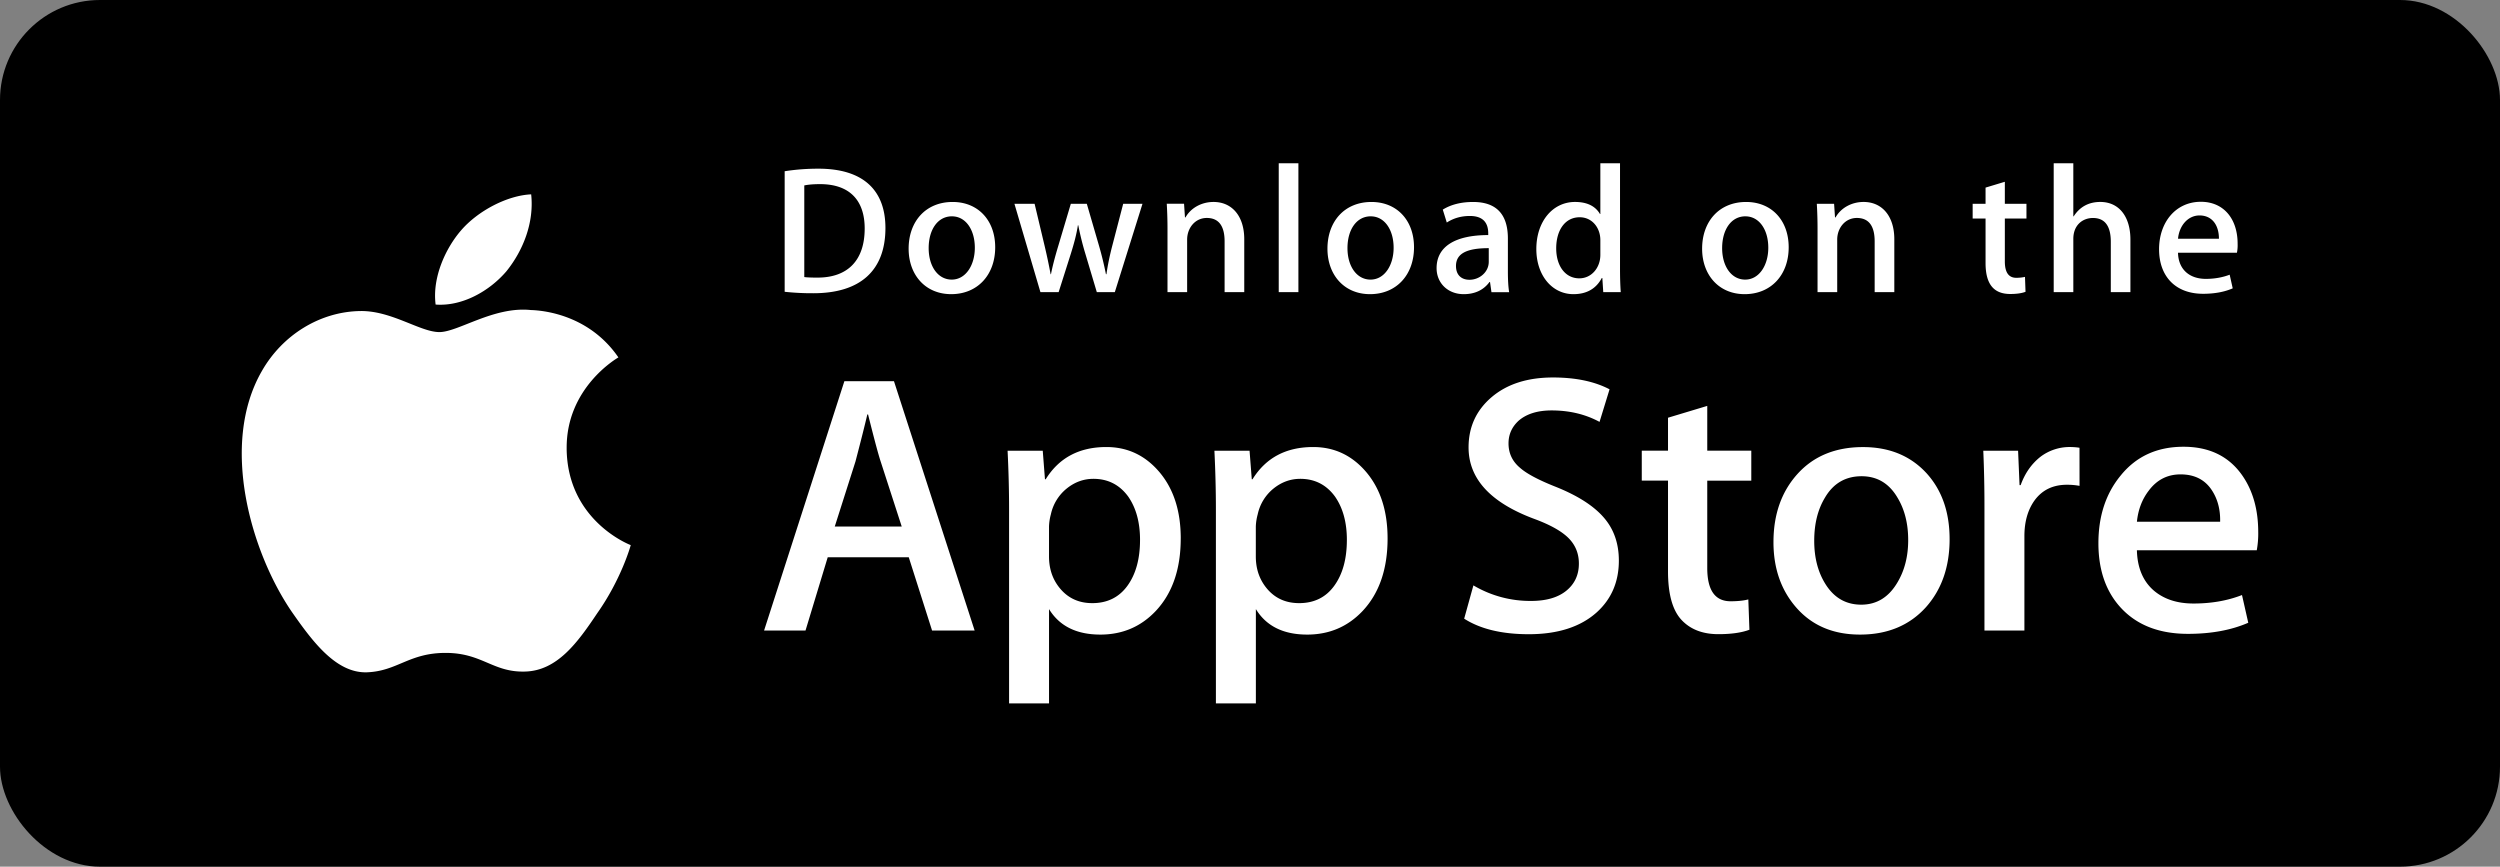
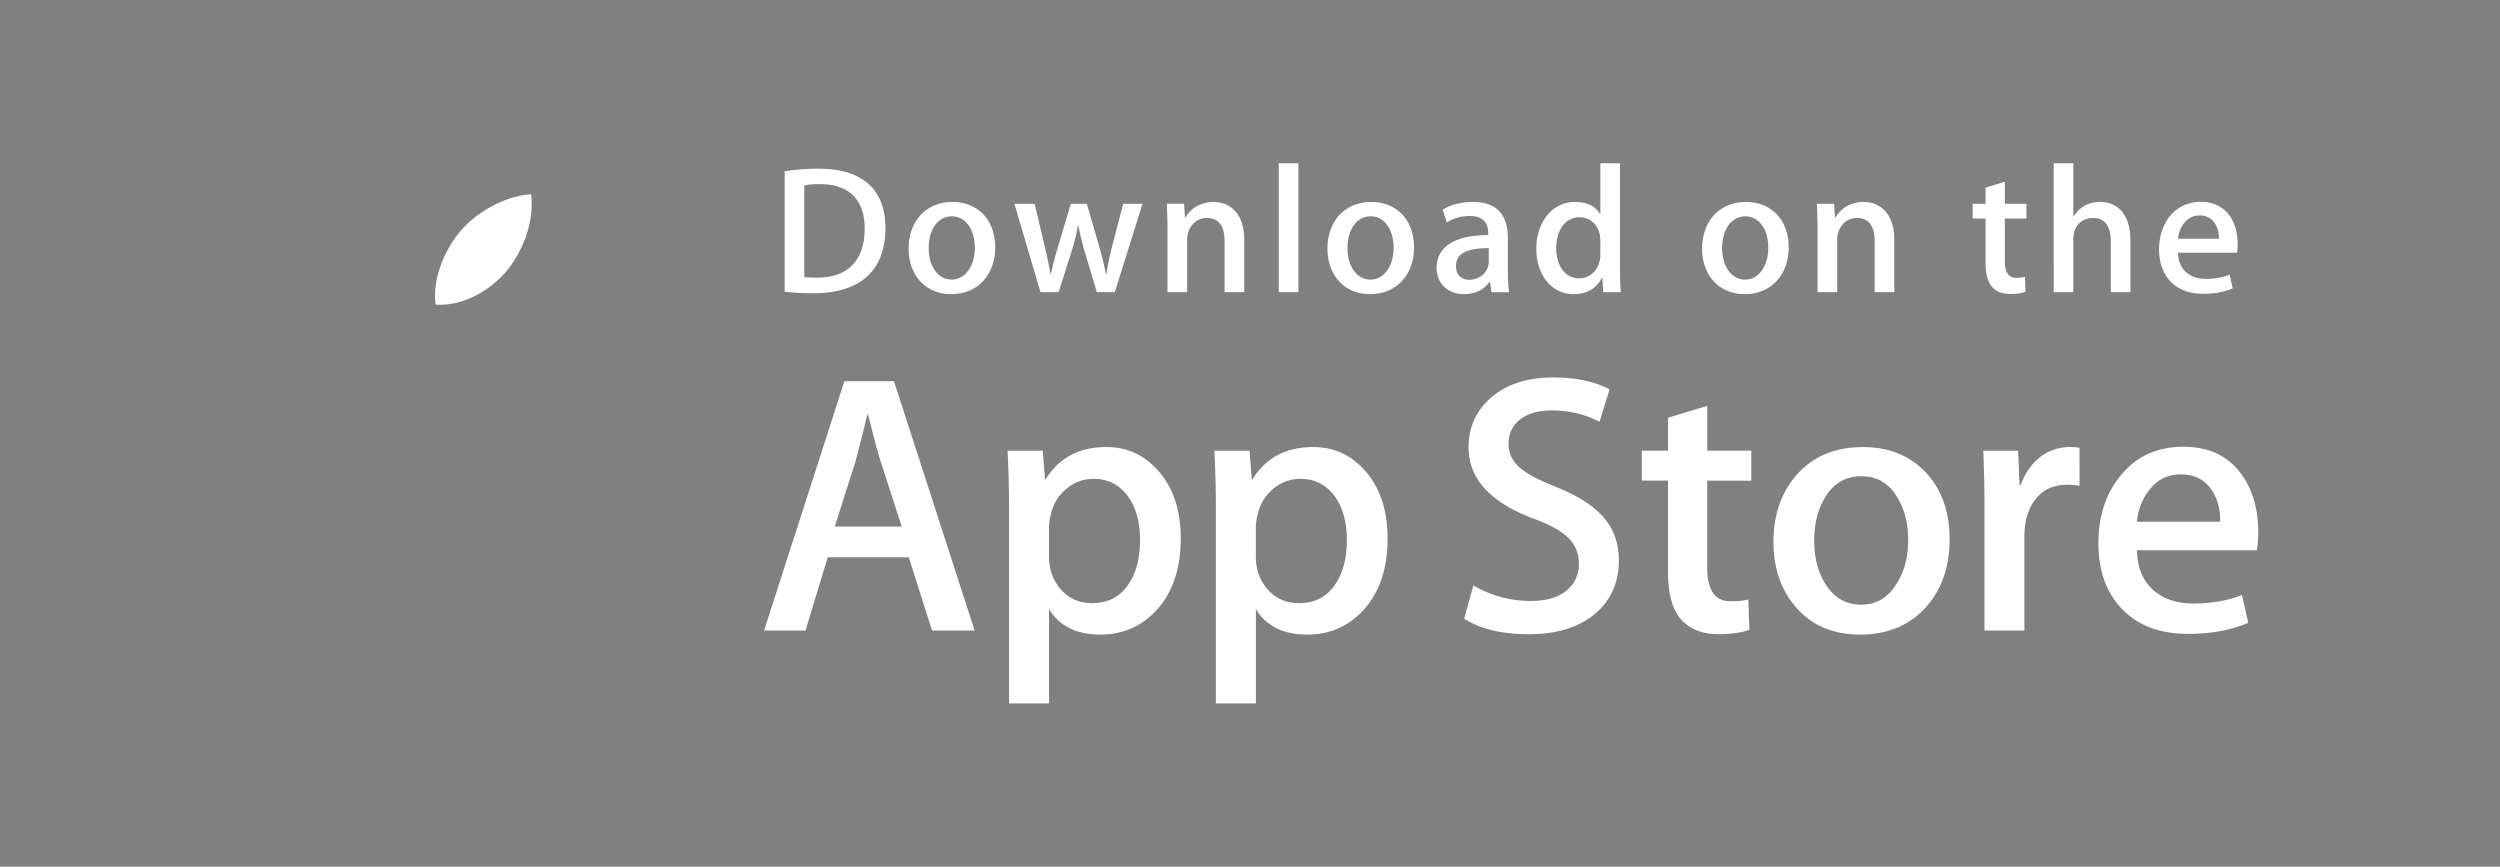
<svg xmlns="http://www.w3.org/2000/svg" width="150" height="52" fill="none">
  <rect width="100%" height="100%" fill="#808080" stroke="none" />
-   <rect width="150" height="52" fill="#000" rx="6" />
-   <path fill="#fff" d="M34 26.912c-.033-3.623 2.967-5.386 3.104-5.468-1.7-2.476-4.333-2.815-5.258-2.842-2.212-.232-4.358 1.323-5.484 1.323-1.15 0-2.884-1.3-4.754-1.262-2.407.037-4.658 1.43-5.893 3.593-2.547 4.41-.647 10.89 1.794 14.455 1.221 1.747 2.648 3.695 4.516 3.627 1.827-.074 2.51-1.164 4.715-1.164 2.184 0 2.825 1.164 4.73 1.12 1.961-.03 3.196-1.754 4.374-3.515 1.411-2 1.978-3.972 2-4.073-.044-.016-3.807-1.453-3.845-5.794zm-3.6-10.655c.984-1.228 1.656-2.9 1.47-4.596-1.423.063-3.202.983-4.226 2.185-.907 1.059-1.716 2.795-1.507 4.427 1.598.12 3.238-.806 4.264-2.016zm18.404 1.337a15.36 15.36 0 0 1-1.724-.087v-7.233c.672-.104 1.35-.155 2.03-.153 2.75 0 4.016 1.352 4.016 3.557 0 2.543-1.496 3.916-4.322 3.916zm.403-6.546c-.371 0-.687.023-.95.077v5.498c.142.022.415.033.797.033 1.801 0 2.827-1.026 2.827-2.946 0-1.712-.928-2.662-2.674-2.662zm7.864 6.601c-1.55 0-2.553-1.156-2.553-2.727 0-1.637 1.025-2.804 2.64-2.804 1.528 0 2.554 1.102 2.554 2.718 0 1.657-1.058 2.813-2.64 2.813zm.045-4.67c-.851 0-1.396.796-1.396 1.91 0 1.091.556 1.887 1.385 1.887s1.385-.851 1.385-1.91c0-1.08-.545-1.886-1.374-1.886zm11.433-.751-1.66 5.301h-1.08l-.687-2.302a17.424 17.424 0 0 1-.426-1.712h-.022c-.087.578-.251 1.156-.425 1.712l-.731 2.302h-1.092l-1.56-5.301h1.21l.6 2.52c.142.6.261 1.167.36 1.702h.023c.087-.446.228-1.004.436-1.69l.754-2.531h.96l.72 2.476c.175.6.317 1.19.427 1.746h.031c.077-.545.197-1.124.36-1.746l.644-2.476 1.157-.001zm6.105 5.301h-1.178v-3.044c0-.938-.36-1.408-1.07-1.408-.698 0-1.178.6-1.178 1.299v3.153H70.05v-3.786c0-.469-.012-.971-.044-1.517h1.037l.055.819h.032c.317-.567.96-.927 1.681-.927 1.113 0 1.844.851 1.844 2.236v3.175zm3.25 0h-1.18V9.795h1.18v7.734zm4.296.12c-1.548 0-2.553-1.156-2.553-2.727 0-1.637 1.025-2.804 2.64-2.804 1.528 0 2.554 1.102 2.554 2.718 0 1.657-1.058 2.813-2.64 2.813zm.044-4.67c-.85 0-1.396.796-1.396 1.91 0 1.091.557 1.887 1.384 1.887.83 0 1.385-.851 1.385-1.91.001-1.08-.543-1.886-1.373-1.886zm7.243 4.55-.086-.61h-.031c-.36.49-.885.73-1.55.73-.95 0-1.625-.665-1.625-1.56 0-1.308 1.134-1.985 3.099-1.985v-.098c0-.698-.37-1.048-1.101-1.048-.523 0-.982.132-1.386.394l-.24-.775c.491-.306 1.103-.459 1.821-.459 1.386 0 2.085.731 2.085 2.194v1.952c0 .535.024.95.076 1.266h-1.062zm-.162-2.64c-1.309 0-1.966.317-1.966 1.069 0 .556.339.828.809.828.6 0 1.157-.458 1.157-1.08v-.817zm6.87 2.64-.055-.85h-.032c-.339.642-.908.97-1.703.97-1.278 0-2.225-1.124-2.225-2.706 0-1.658.982-2.826 2.322-2.826.71 0 1.212.24 1.495.721h.024V9.795h1.18V16.1c0 .513.012.993.044 1.43h-1.05zm-.174-3.12c0-.741-.491-1.374-1.241-1.374-.874 0-1.408.774-1.408 1.865 0 1.069.554 1.8 1.384 1.8.741 0 1.265-.643 1.265-1.407v-.883zm8.658 3.24c-1.548 0-2.552-1.156-2.552-2.727 0-1.637 1.025-2.804 2.64-2.804 1.528 0 2.554 1.102 2.554 2.718.001 1.657-1.057 2.813-2.642 2.813zm.044-4.67c-.85 0-1.395.796-1.395 1.91 0 1.091.556 1.887 1.384 1.887.83 0 1.385-.851 1.385-1.91.003-1.08-.543-1.886-1.374-1.886zm8.935 4.55h-1.179v-3.044c0-.938-.36-1.408-1.07-1.408-.698 0-1.177.6-1.177 1.299v3.153h-1.18v-3.786c0-.469-.011-.971-.044-1.517h1.037l.055.819h.033c.316-.567.96-.928 1.68-.928 1.113 0 1.845.851 1.845 2.236v3.176zm7.929-4.418h-1.297v2.574c0 .656.227.983.686.983.208 0 .382-.023.523-.055l.032.895c-.228.087-.534.131-.914.131-.929 0-1.484-.512-1.484-1.855v-2.673h-.774v-.883h.774v-.972l1.157-.35v1.32h1.297v.885zm6.238 4.418h-1.177v-3.022c0-.948-.359-1.428-1.07-1.428-.61 0-1.179.414-1.179 1.254v3.196h-1.177V9.795h1.177v3.185h.023c.372-.578.909-.863 1.595-.863 1.122 0 1.808.873 1.808 2.259v3.153zm6.391-2.367h-3.536c.023 1.004.687 1.57 1.671 1.57.523 0 1.004-.088 1.429-.25l.183.818c-.501.218-1.091.327-1.778.327-1.659 0-2.641-1.048-2.641-2.672 0-1.626 1.006-2.848 2.508-2.848 1.355 0 2.205 1.004 2.205 2.52a2.23 2.23 0 0 1-.041.535zm-1.08-.84c0-.818-.413-1.396-1.166-1.396-.677 0-1.212.589-1.289 1.396h2.455zM58.478 37.831h-2.554l-1.398-4.394h-4.863l-1.332 4.394h-2.486l4.818-14.96h2.975l4.84 14.96zm-4.374-6.238-1.265-3.906c-.134-.4-.386-1.34-.755-2.819h-.045c-.148.637-.385 1.577-.71 2.819l-1.244 3.906h4.019zm16.74.712c0 1.834-.497 3.285-1.495 4.35-.893.947-2.002 1.42-3.326 1.42-1.43 0-2.457-.51-3.081-1.53v5.66h-2.397V30.59c0-1.152-.03-2.333-.09-3.545h2.11l.133 1.71h.045c.8-1.289 2.013-1.933 3.641-1.933 1.273 0 2.335.503 3.186 1.509.849 1.008 1.275 2.332 1.275 3.975zm-2.442.087c0-1.05-.236-1.915-.71-2.598-.519-.709-1.215-1.064-2.087-1.064-.592 0-1.13.198-1.61.588a2.727 2.727 0 0 0-.943 1.543 3.126 3.126 0 0 0-.111.73v1.8c0 .783.24 1.445.722 1.987.481.54 1.106.81 1.875.81.903 0 1.606-.349 2.109-1.043.503-.695.755-1.613.755-2.753zm14.853-.087c0 1.834-.498 3.285-1.495 4.35-.894.947-2.003 1.42-3.328 1.42-1.429 0-2.457-.51-3.08-1.53v5.66h-2.398V30.59c0-1.152-.03-2.333-.089-3.545h2.109l.133 1.71h.045c.799-1.289 2.012-1.933 3.641-1.933 1.272 0 2.335.503 3.187 1.509.848 1.008 1.275 2.332 1.275 3.975zm-2.443.087c0-1.05-.237-1.915-.712-2.598-.518-.709-1.212-1.064-2.085-1.064-.591 0-1.129.198-1.611.588a2.725 2.725 0 0 0-.942 1.543 3.205 3.205 0 0 0-.113.73v1.8c0 .783.242 1.445.721 1.987.481.539 1.106.81 1.878.81.904 0 1.607-.349 2.108-1.043.504-.695.756-1.613.756-2.753zm16.319 1.243c0 1.273-.445 2.309-1.33 3.108-.974.872-2.334 1.31-4.076 1.31-1.61 0-2.901-.31-3.875-.932l.554-1.998a6.67 6.67 0 0 0 3.463.933c.904 0 1.607-.204 2.109-.61.502-.407.757-.951.757-1.63 0-.608-.21-1.118-.624-1.533-.414-.413-1.1-.799-2.064-1.153-2.62-.977-3.931-2.406-3.931-4.285 0-1.228.463-2.233 1.387-3.019.925-.784 2.15-1.177 3.675-1.177 1.362 0 2.496.238 3.397.71l-.601 1.955c-.848-.459-1.805-.688-2.876-.688-.845 0-1.509.208-1.983.621-.4.37-.602.821-.602 1.356 0 .59.23 1.08.69 1.465.398.354 1.124.74 2.174 1.153 1.289.52 2.236 1.124 2.842 1.82.61.694.914 1.56.914 2.594zm7.946-4.793h-2.642v5.238c0 1.332.466 1.996 1.399 1.996.428 0 .784-.036 1.065-.111l.066 1.82c-.472.177-1.094.265-1.864.265-.947 0-1.687-.289-2.221-.866-.532-.578-.8-1.546-.8-2.909v-5.437h-1.574v-1.799h1.574v-1.975l2.355-.71v2.685h2.642v1.803zm11.899 3.507c0 1.658-.474 3.02-1.421 4.084-.991 1.096-2.308 1.642-3.951 1.642-1.586 0-2.846-.525-3.786-1.574-.94-1.05-1.41-2.375-1.41-3.972 0-1.672.485-3.041 1.454-4.106.97-1.066 2.277-1.598 3.919-1.598 1.584 0 2.855.526 3.818 1.576.92 1.018 1.377 2.333 1.377 3.948zm-2.485.055c0-.988-.213-1.836-.642-2.545-.502-.857-1.222-1.285-2.154-1.285-.96 0-1.697.428-2.198 1.285-.43.709-.644 1.571-.644 2.59 0 .989.214 1.839.644 2.546.518.857 1.241 1.285 2.178 1.285.916 0 1.635-.438 2.154-1.306.441-.727.662-1.58.662-2.57zm10.281-3.253a4.164 4.164 0 0 0-.755-.066c-.844 0-1.496.317-1.955.956-.398.562-.598 1.272-.598 2.13v5.66h-2.397v-7.39a75.402 75.402 0 0 0-.07-3.396h2.088l.088 2.064h.066c.254-.71.652-1.282 1.199-1.71a2.899 2.899 0 0 1 1.733-.578c.221 0 .421.016.599.044l.002 2.287zm10.722 2.776a5.58 5.58 0 0 1-.088 1.087h-7.192c.027 1.066.376 1.882 1.044 2.444.606.501 1.389.753 2.352.753 1.065 0 2.036-.168 2.91-.509l.376 1.663c-1.021.445-2.227.666-3.618.666-1.673 0-2.986-.492-3.942-1.475-.954-.983-1.431-2.305-1.431-3.961 0-1.626.444-2.98 1.333-4.06.931-1.154 2.189-1.73 3.773-1.73 1.555 0 2.732.576 3.532 1.73.633.913.951 2.046.951 3.392zm-2.286-.622c.017-.711-.141-1.324-.466-1.842-.415-.668-1.053-1-1.909-1-.784 0-1.422.324-1.908.976-.399.518-.637 1.141-.71 1.864l4.993.002z" />
+   <path fill="#fff" d="M34 26.912zm-3.6-10.655c.984-1.228 1.656-2.9 1.47-4.596-1.423.063-3.202.983-4.226 2.185-.907 1.059-1.716 2.795-1.507 4.427 1.598.12 3.238-.806 4.264-2.016zm18.404 1.337a15.36 15.36 0 0 1-1.724-.087v-7.233c.672-.104 1.35-.155 2.03-.153 2.75 0 4.016 1.352 4.016 3.557 0 2.543-1.496 3.916-4.322 3.916zm.403-6.546c-.371 0-.687.023-.95.077v5.498c.142.022.415.033.797.033 1.801 0 2.827-1.026 2.827-2.946 0-1.712-.928-2.662-2.674-2.662zm7.864 6.601c-1.55 0-2.553-1.156-2.553-2.727 0-1.637 1.025-2.804 2.64-2.804 1.528 0 2.554 1.102 2.554 2.718 0 1.657-1.058 2.813-2.64 2.813zm.045-4.67c-.851 0-1.396.796-1.396 1.91 0 1.091.556 1.887 1.385 1.887s1.385-.851 1.385-1.91c0-1.08-.545-1.886-1.374-1.886zm11.433-.751-1.66 5.301h-1.08l-.687-2.302a17.424 17.424 0 0 1-.426-1.712h-.022c-.087.578-.251 1.156-.425 1.712l-.731 2.302h-1.092l-1.56-5.301h1.21l.6 2.52c.142.6.261 1.167.36 1.702h.023c.087-.446.228-1.004.436-1.69l.754-2.531h.96l.72 2.476c.175.6.317 1.19.427 1.746h.031c.077-.545.197-1.124.36-1.746l.644-2.476 1.157-.001zm6.105 5.301h-1.178v-3.044c0-.938-.36-1.408-1.07-1.408-.698 0-1.178.6-1.178 1.299v3.153H70.05v-3.786c0-.469-.012-.971-.044-1.517h1.037l.055.819h.032c.317-.567.96-.927 1.681-.927 1.113 0 1.844.851 1.844 2.236v3.175zm3.25 0h-1.18V9.795h1.18v7.734zm4.296.12c-1.548 0-2.553-1.156-2.553-2.727 0-1.637 1.025-2.804 2.64-2.804 1.528 0 2.554 1.102 2.554 2.718 0 1.657-1.058 2.813-2.64 2.813zm.044-4.67c-.85 0-1.396.796-1.396 1.91 0 1.091.557 1.887 1.384 1.887.83 0 1.385-.851 1.385-1.91.001-1.08-.543-1.886-1.373-1.886zm7.243 4.55-.086-.61h-.031c-.36.49-.885.73-1.55.73-.95 0-1.625-.665-1.625-1.56 0-1.308 1.134-1.985 3.099-1.985v-.098c0-.698-.37-1.048-1.101-1.048-.523 0-.982.132-1.386.394l-.24-.775c.491-.306 1.103-.459 1.821-.459 1.386 0 2.085.731 2.085 2.194v1.952c0 .535.024.95.076 1.266h-1.062zm-.162-2.64c-1.309 0-1.966.317-1.966 1.069 0 .556.339.828.809.828.6 0 1.157-.458 1.157-1.08v-.817zm6.87 2.64-.055-.85h-.032c-.339.642-.908.97-1.703.97-1.278 0-2.225-1.124-2.225-2.706 0-1.658.982-2.826 2.322-2.826.71 0 1.212.24 1.495.721h.024V9.795h1.18V16.1c0 .513.012.993.044 1.43h-1.05zm-.174-3.12c0-.741-.491-1.374-1.241-1.374-.874 0-1.408.774-1.408 1.865 0 1.069.554 1.8 1.384 1.8.741 0 1.265-.643 1.265-1.407v-.883zm8.658 3.24c-1.548 0-2.552-1.156-2.552-2.727 0-1.637 1.025-2.804 2.64-2.804 1.528 0 2.554 1.102 2.554 2.718.001 1.657-1.057 2.813-2.642 2.813zm.044-4.67c-.85 0-1.395.796-1.395 1.91 0 1.091.556 1.887 1.384 1.887.83 0 1.385-.851 1.385-1.91.003-1.08-.543-1.886-1.374-1.886zm8.935 4.55h-1.179v-3.044c0-.938-.36-1.408-1.07-1.408-.698 0-1.177.6-1.177 1.299v3.153h-1.18v-3.786c0-.469-.011-.971-.044-1.517h1.037l.055.819h.033c.316-.567.96-.928 1.68-.928 1.113 0 1.845.851 1.845 2.236v3.176zm7.929-4.418h-1.297v2.574c0 .656.227.983.686.983.208 0 .382-.023.523-.055l.032.895c-.228.087-.534.131-.914.131-.929 0-1.484-.512-1.484-1.855v-2.673h-.774v-.883h.774v-.972l1.157-.35v1.32h1.297v.885zm6.238 4.418h-1.177v-3.022c0-.948-.359-1.428-1.07-1.428-.61 0-1.179.414-1.179 1.254v3.196h-1.177V9.795h1.177v3.185h.023c.372-.578.909-.863 1.595-.863 1.122 0 1.808.873 1.808 2.259v3.153zm6.391-2.367h-3.536c.023 1.004.687 1.57 1.671 1.57.523 0 1.004-.088 1.429-.25l.183.818c-.501.218-1.091.327-1.778.327-1.659 0-2.641-1.048-2.641-2.672 0-1.626 1.006-2.848 2.508-2.848 1.355 0 2.205 1.004 2.205 2.52a2.23 2.23 0 0 1-.041.535zm-1.08-.84c0-.818-.413-1.396-1.166-1.396-.677 0-1.212.589-1.289 1.396h2.455zM58.478 37.831h-2.554l-1.398-4.394h-4.863l-1.332 4.394h-2.486l4.818-14.96h2.975l4.84 14.96zm-4.374-6.238-1.265-3.906c-.134-.4-.386-1.34-.755-2.819h-.045c-.148.637-.385 1.577-.71 2.819l-1.244 3.906h4.019zm16.74.712c0 1.834-.497 3.285-1.495 4.35-.893.947-2.002 1.42-3.326 1.42-1.43 0-2.457-.51-3.081-1.53v5.66h-2.397V30.59c0-1.152-.03-2.333-.09-3.545h2.11l.133 1.71h.045c.8-1.289 2.013-1.933 3.641-1.933 1.273 0 2.335.503 3.186 1.509.849 1.008 1.275 2.332 1.275 3.975zm-2.442.087c0-1.05-.236-1.915-.71-2.598-.519-.709-1.215-1.064-2.087-1.064-.592 0-1.13.198-1.61.588a2.727 2.727 0 0 0-.943 1.543 3.126 3.126 0 0 0-.111.73v1.8c0 .783.24 1.445.722 1.987.481.54 1.106.81 1.875.81.903 0 1.606-.349 2.109-1.043.503-.695.755-1.613.755-2.753zm14.853-.087c0 1.834-.498 3.285-1.495 4.35-.894.947-2.003 1.42-3.328 1.42-1.429 0-2.457-.51-3.08-1.53v5.66h-2.398V30.59c0-1.152-.03-2.333-.089-3.545h2.109l.133 1.71h.045c.799-1.289 2.012-1.933 3.641-1.933 1.272 0 2.335.503 3.187 1.509.848 1.008 1.275 2.332 1.275 3.975zm-2.443.087c0-1.05-.237-1.915-.712-2.598-.518-.709-1.212-1.064-2.085-1.064-.591 0-1.129.198-1.611.588a2.725 2.725 0 0 0-.942 1.543 3.205 3.205 0 0 0-.113.73v1.8c0 .783.242 1.445.721 1.987.481.539 1.106.81 1.878.81.904 0 1.607-.349 2.108-1.043.504-.695.756-1.613.756-2.753zm16.319 1.243c0 1.273-.445 2.309-1.33 3.108-.974.872-2.334 1.31-4.076 1.31-1.61 0-2.901-.31-3.875-.932l.554-1.998a6.67 6.67 0 0 0 3.463.933c.904 0 1.607-.204 2.109-.61.502-.407.757-.951.757-1.63 0-.608-.21-1.118-.624-1.533-.414-.413-1.1-.799-2.064-1.153-2.62-.977-3.931-2.406-3.931-4.285 0-1.228.463-2.233 1.387-3.019.925-.784 2.15-1.177 3.675-1.177 1.362 0 2.496.238 3.397.71l-.601 1.955c-.848-.459-1.805-.688-2.876-.688-.845 0-1.509.208-1.983.621-.4.37-.602.821-.602 1.356 0 .59.23 1.08.69 1.465.398.354 1.124.74 2.174 1.153 1.289.52 2.236 1.124 2.842 1.82.61.694.914 1.56.914 2.594zm7.946-4.793h-2.642v5.238c0 1.332.466 1.996 1.399 1.996.428 0 .784-.036 1.065-.111l.066 1.82c-.472.177-1.094.265-1.864.265-.947 0-1.687-.289-2.221-.866-.532-.578-.8-1.546-.8-2.909v-5.437h-1.574v-1.799h1.574v-1.975l2.355-.71v2.685h2.642v1.803zm11.899 3.507c0 1.658-.474 3.02-1.421 4.084-.991 1.096-2.308 1.642-3.951 1.642-1.586 0-2.846-.525-3.786-1.574-.94-1.05-1.41-2.375-1.41-3.972 0-1.672.485-3.041 1.454-4.106.97-1.066 2.277-1.598 3.919-1.598 1.584 0 2.855.526 3.818 1.576.92 1.018 1.377 2.333 1.377 3.948zm-2.485.055c0-.988-.213-1.836-.642-2.545-.502-.857-1.222-1.285-2.154-1.285-.96 0-1.697.428-2.198 1.285-.43.709-.644 1.571-.644 2.59 0 .989.214 1.839.644 2.546.518.857 1.241 1.285 2.178 1.285.916 0 1.635-.438 2.154-1.306.441-.727.662-1.58.662-2.57zm10.281-3.253a4.164 4.164 0 0 0-.755-.066c-.844 0-1.496.317-1.955.956-.398.562-.598 1.272-.598 2.13v5.66h-2.397v-7.39a75.402 75.402 0 0 0-.07-3.396h2.088l.088 2.064h.066c.254-.71.652-1.282 1.199-1.71a2.899 2.899 0 0 1 1.733-.578c.221 0 .421.016.599.044l.002 2.287zm10.722 2.776a5.58 5.58 0 0 1-.088 1.087h-7.192c.027 1.066.376 1.882 1.044 2.444.606.501 1.389.753 2.352.753 1.065 0 2.036-.168 2.91-.509l.376 1.663c-1.021.445-2.227.666-3.618.666-1.673 0-2.986-.492-3.942-1.475-.954-.983-1.431-2.305-1.431-3.961 0-1.626.444-2.98 1.333-4.06.931-1.154 2.189-1.73 3.773-1.73 1.555 0 2.732.576 3.532 1.73.633.913.951 2.046.951 3.392zm-2.286-.622c.017-.711-.141-1.324-.466-1.842-.415-.668-1.053-1-1.909-1-.784 0-1.422.324-1.908.976-.399.518-.637 1.141-.71 1.864l4.993.002z" />
</svg>